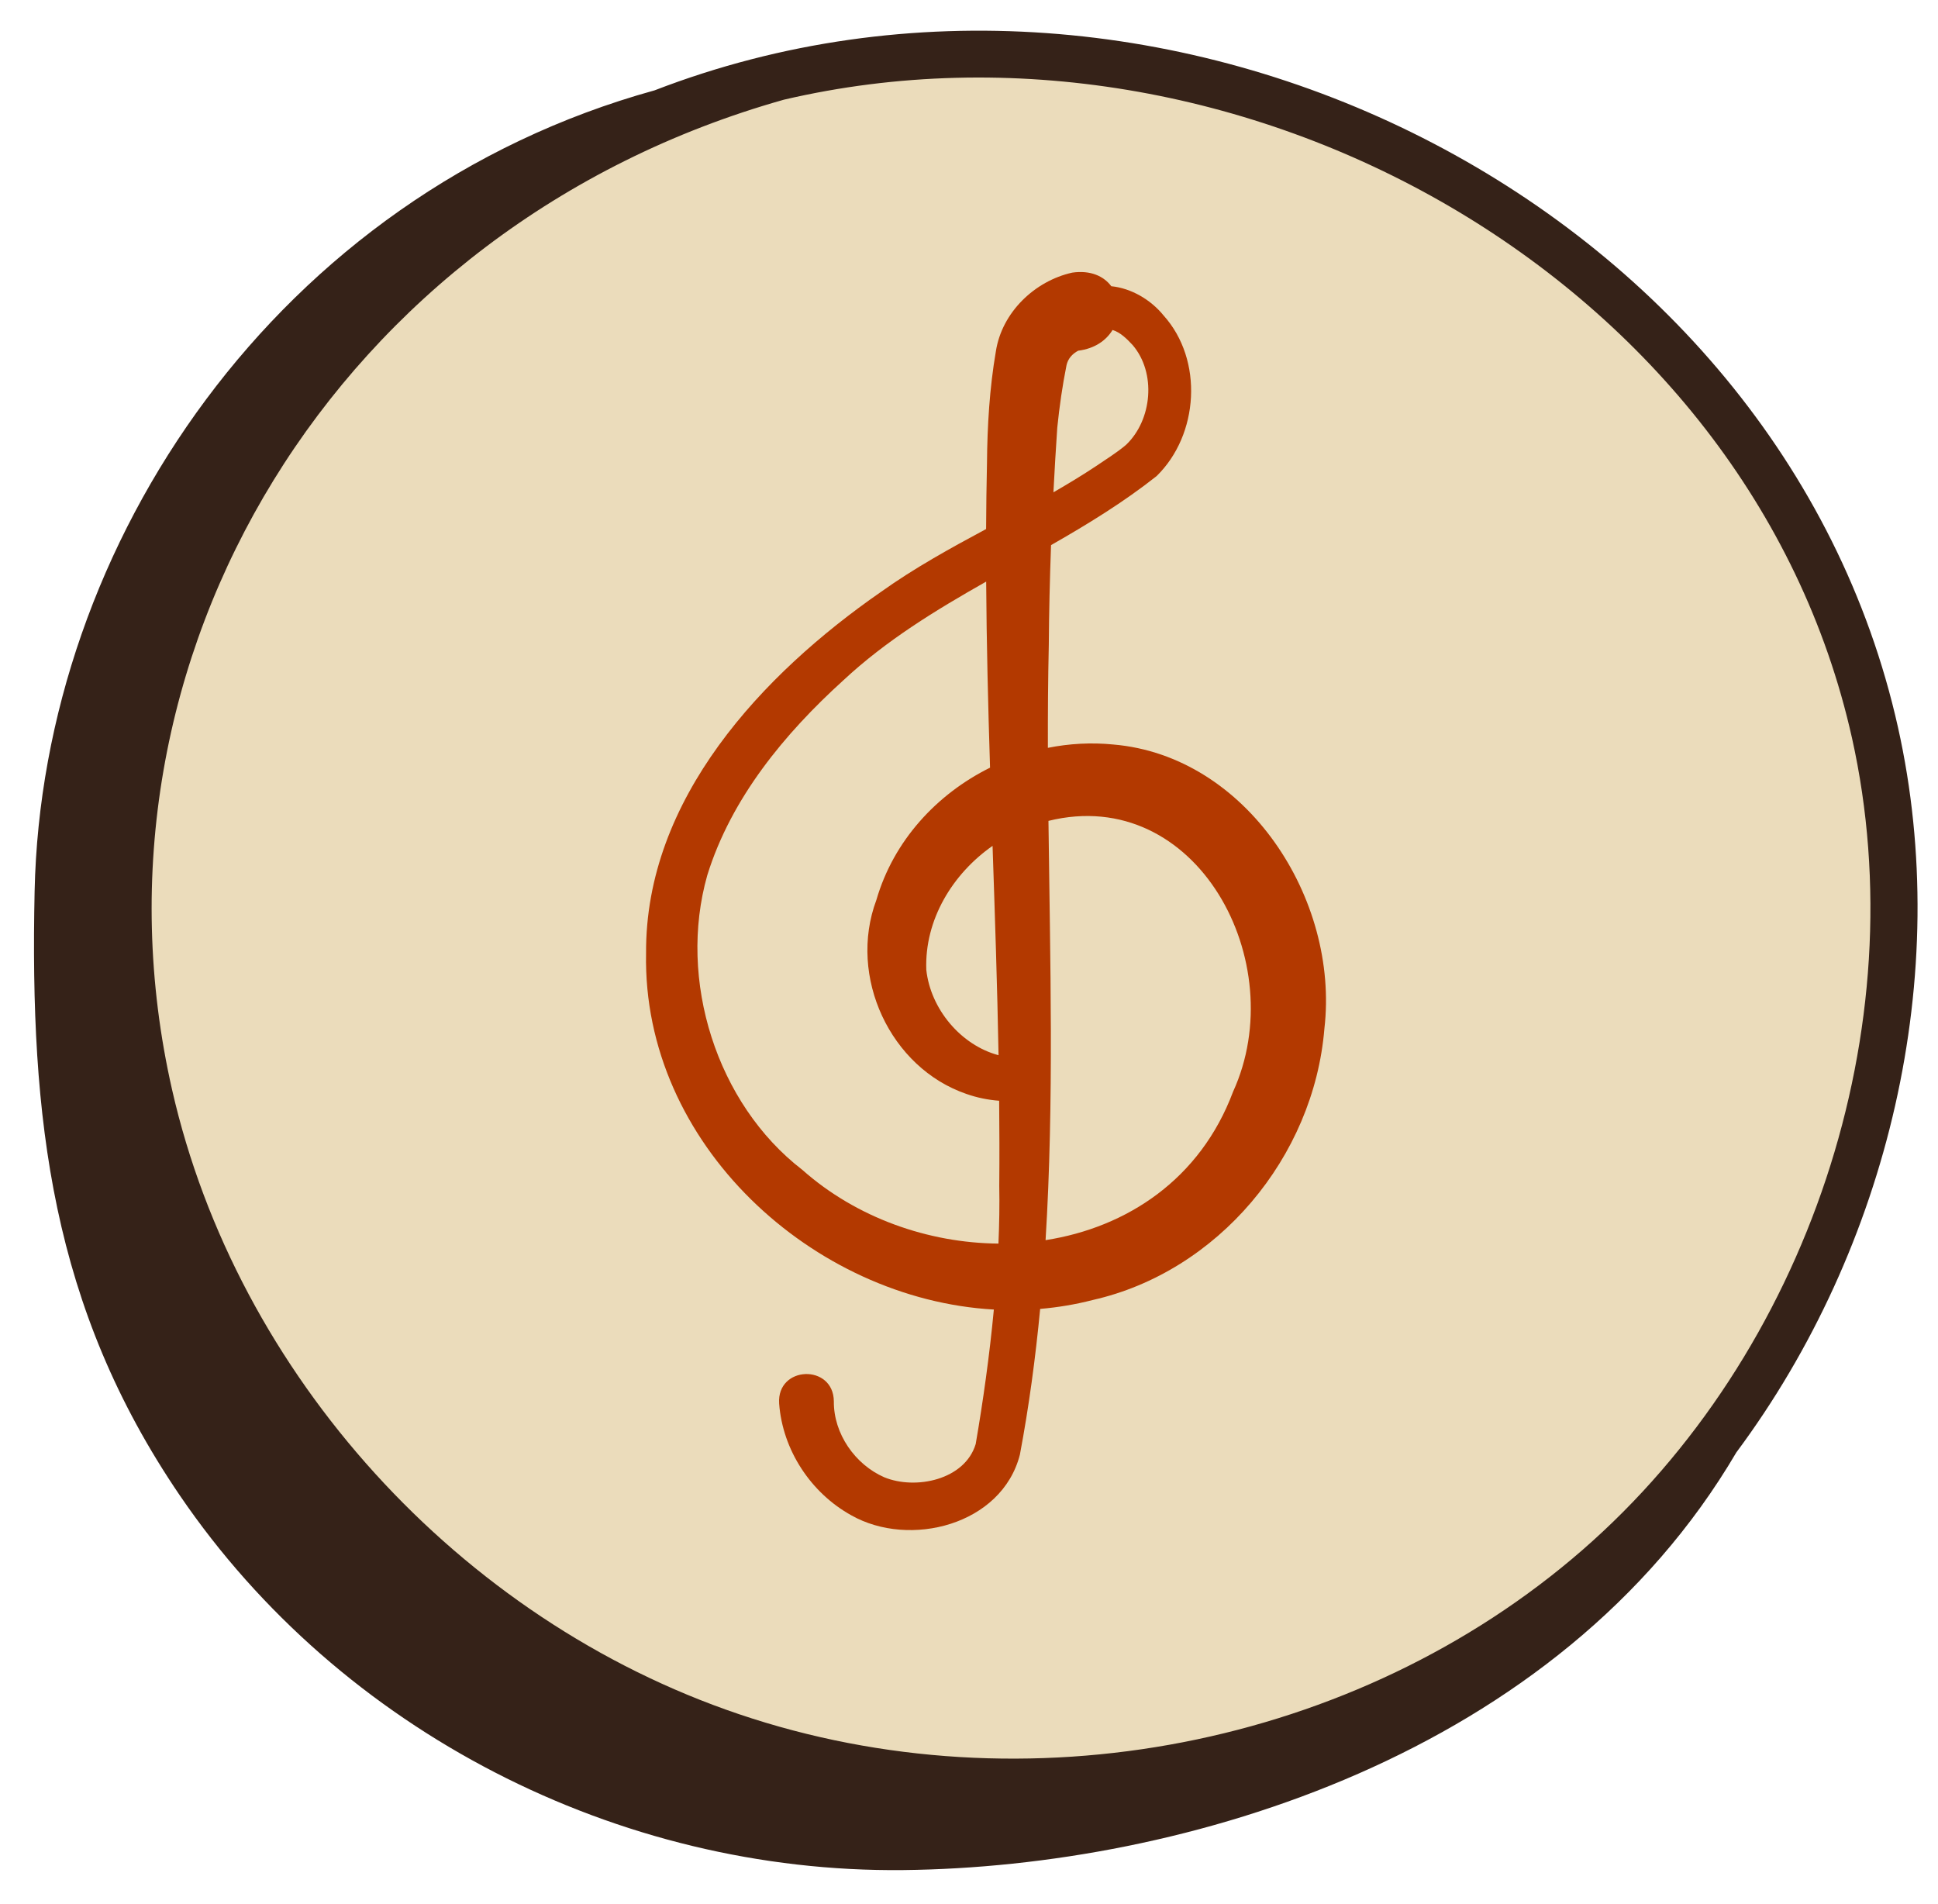
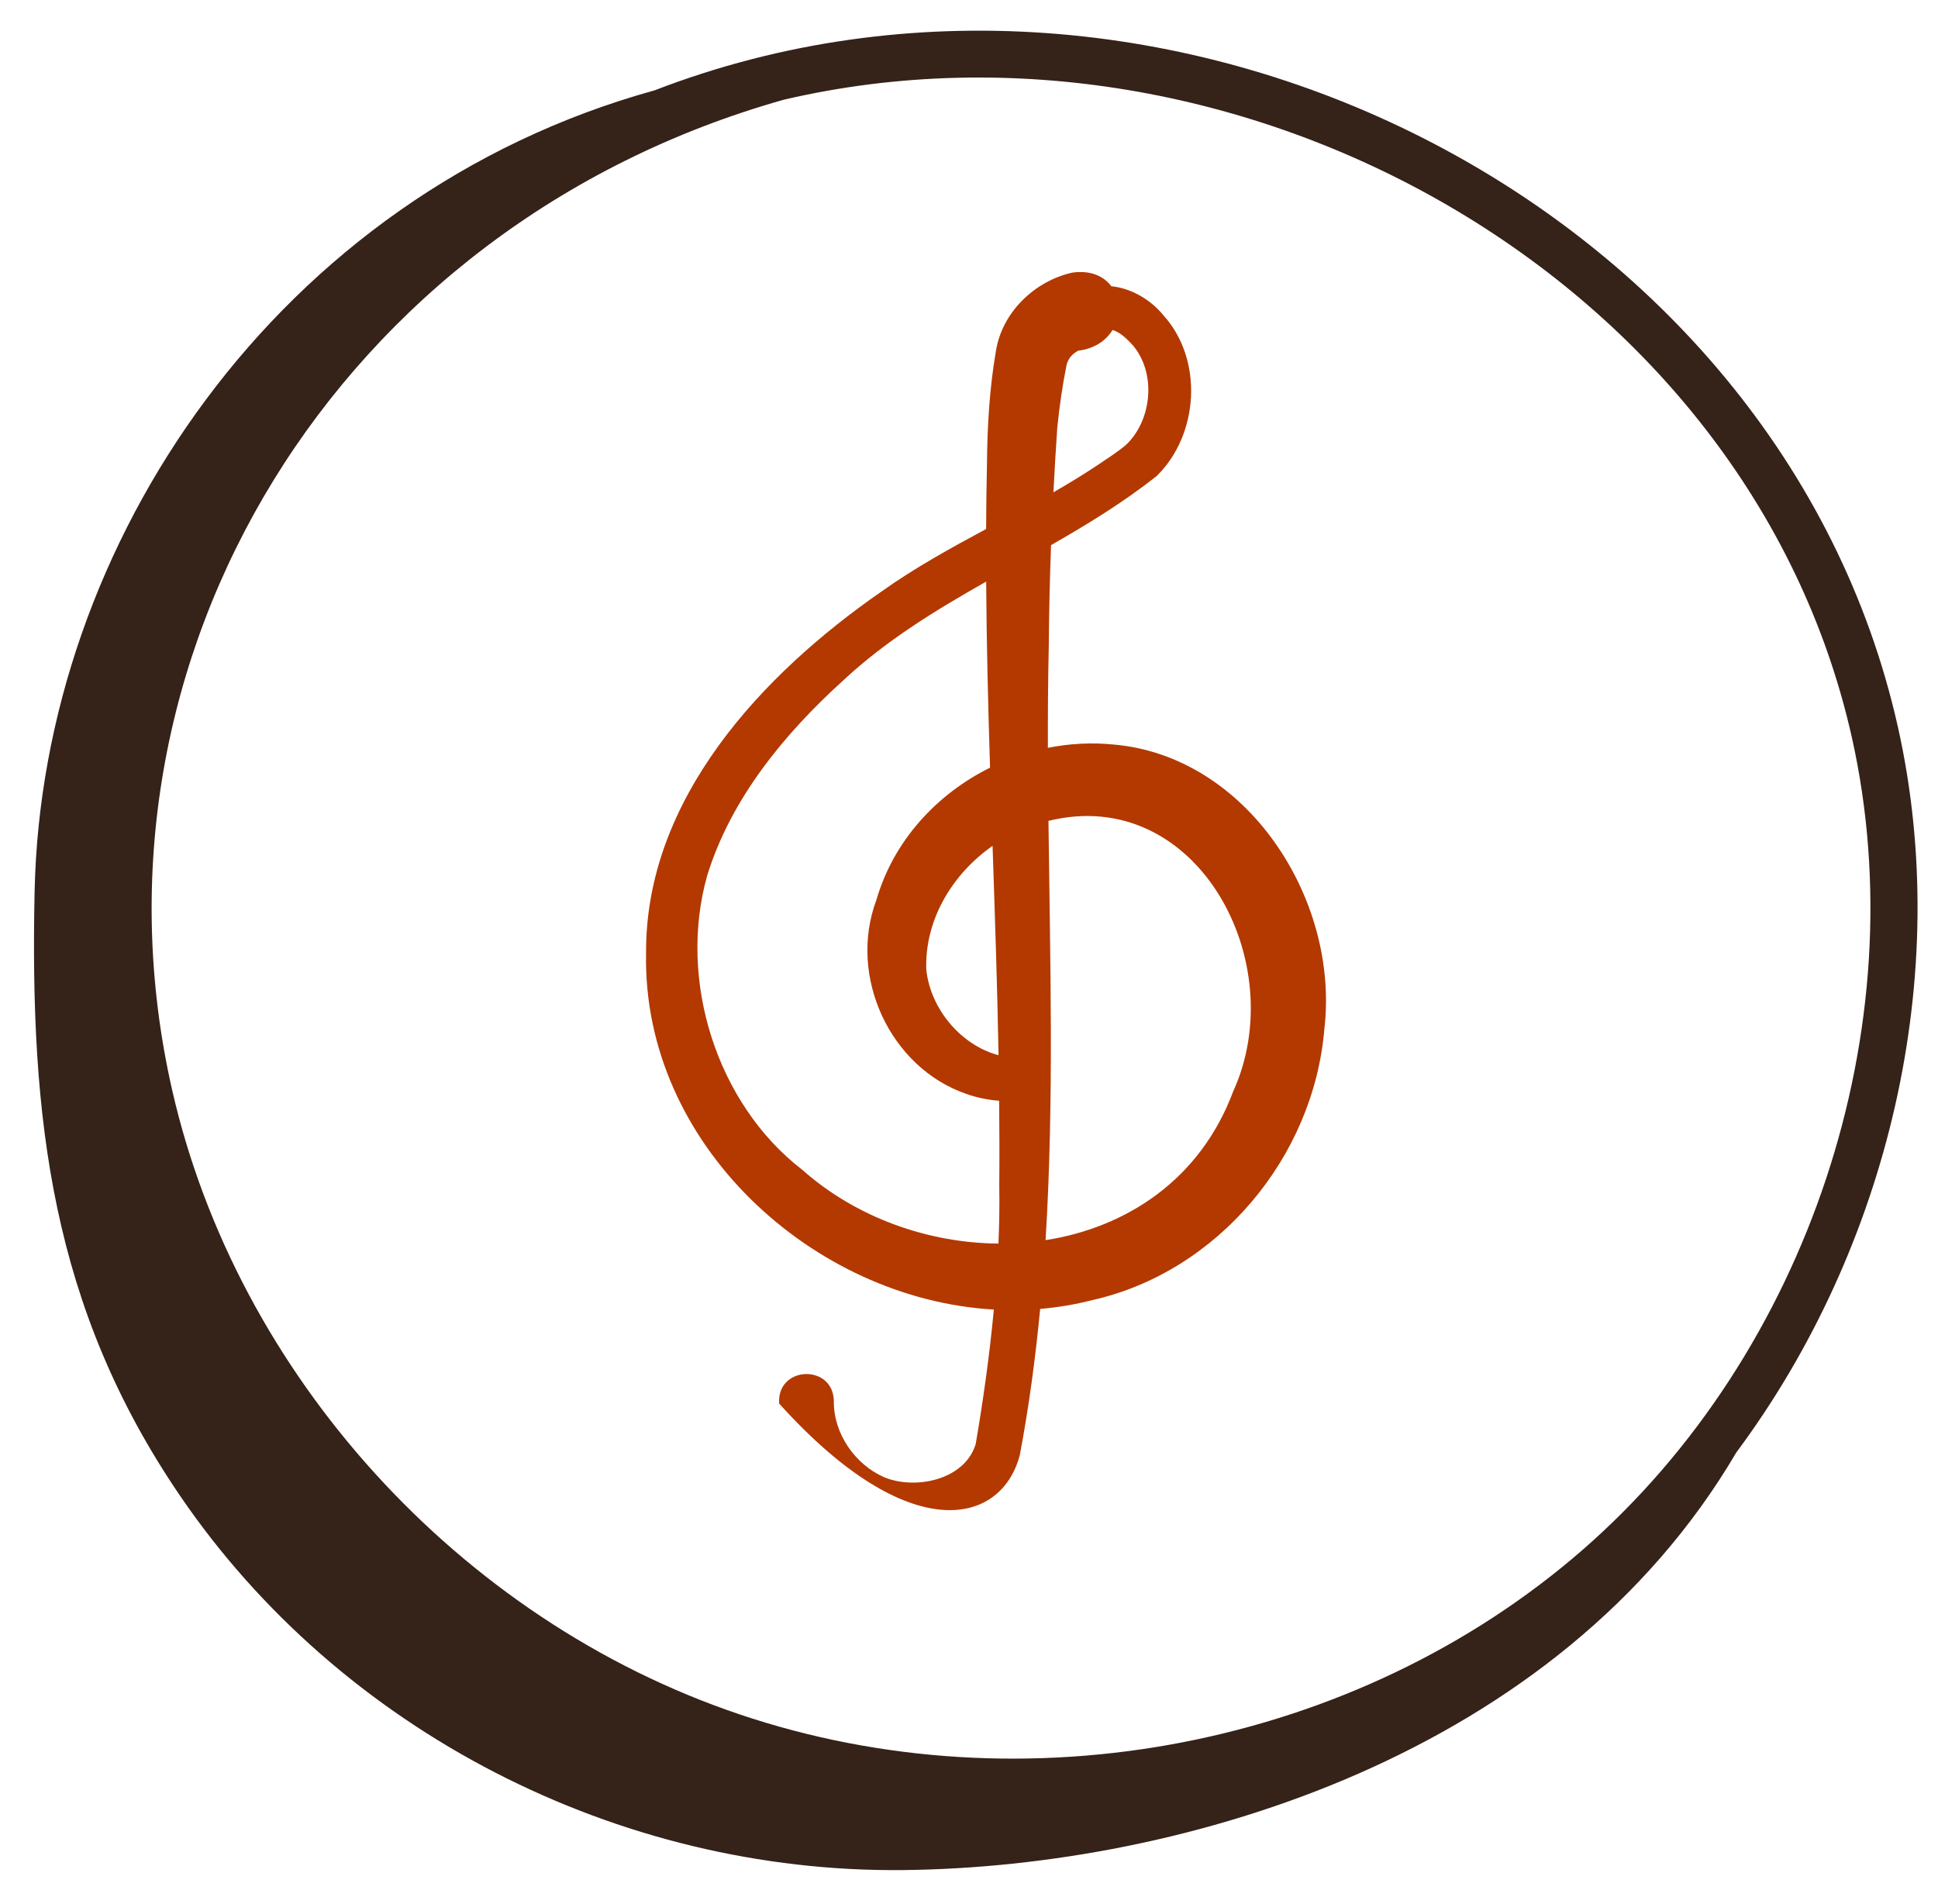
<svg xmlns="http://www.w3.org/2000/svg" width="57" height="56" viewBox="0 0 57 56" fill="none">
-   <path d="M28.739 54.266C43.579 54.266 55.609 42.376 55.609 27.709C55.609 13.042 43.579 1.152 28.739 1.152C13.899 1.152 1.869 13.042 1.869 27.709C1.869 42.376 13.899 54.266 28.739 54.266Z" fill="#EBDCBB" />
  <path d="M19.253 2.657C8.177 5.721 1.234 15.975 1.018 26.215C0.876 32.917 1.517 38.445 5.292 43.985C10.016 50.918 18.177 55.089 26.567 54.999C34.832 54.911 45.839 51.616 51.068 42.717C55.557 36.684 57.448 28.666 55.824 21.395C52.365 5.906 34.19 -3.11 19.253 2.657ZM54.469 21.698C56.37 30.21 53.182 39.812 46.536 45.591C39.891 51.37 30.151 53.264 21.729 50.412C13.507 47.633 6.966 40.426 5.062 32.052C2.175 19.361 9.912 6.636 23.055 2.932C36.399 -0.183 51.442 8.157 54.469 21.699V21.698Z" fill="#352218" />
-   <path d="M32.745 21.896C32.1 21.832 31.45 21.868 30.82 21.994C30.818 20.982 30.824 19.972 30.847 18.965C30.854 18.007 30.877 17.02 30.913 16.032C31.988 15.418 33.042 14.773 34.015 14.004C35.262 12.792 35.402 10.587 34.223 9.278C33.847 8.815 33.274 8.477 32.685 8.418C32.466 8.125 32.08 7.94 31.536 8.018C30.439 8.261 29.467 9.181 29.29 10.335C29.105 11.409 29.038 12.529 29.029 13.617C29.015 14.264 29.006 14.912 29.003 15.559C27.943 16.128 26.889 16.709 25.909 17.409C22.429 19.823 18.973 23.492 19.002 28.037C18.892 33.653 23.917 38.214 29.231 38.514C29.103 39.869 28.912 41.223 28.697 42.469C28.378 43.526 26.927 43.825 26.006 43.446C25.151 43.072 24.515 42.165 24.525 41.212C24.513 40.106 22.842 40.161 22.916 41.278C23.017 42.651 23.854 43.911 25.038 44.565C26.753 45.538 29.468 44.852 29.997 42.781C30.265 41.36 30.456 39.931 30.593 38.495C31.111 38.451 31.628 38.365 32.14 38.233C35.813 37.403 38.642 34.042 38.953 30.251C39.396 26.433 36.668 22.23 32.745 21.896V21.896ZM29.369 31.034C28.259 30.738 27.369 29.674 27.244 28.522C27.19 27.05 28.017 25.699 29.193 24.877C29.262 26.93 29.332 28.982 29.369 31.034ZM31.096 12.58C31.159 11.96 31.247 11.344 31.369 10.737C31.413 10.546 31.537 10.407 31.712 10.314C32.203 10.252 32.536 10.01 32.722 9.705C32.947 9.774 33.131 9.952 33.314 10.149C34.014 10.97 33.888 12.347 33.123 13.079C32.852 13.312 32.532 13.505 32.239 13.707C31.829 13.979 31.409 14.233 30.983 14.479C31.016 13.838 31.054 13.203 31.096 12.581V12.58ZM23.596 34.404C21.077 32.463 19.927 28.822 20.803 25.739C21.507 23.471 23.076 21.575 24.803 20.009C26.066 18.832 27.52 17.946 29.005 17.105C29.016 18.93 29.062 20.754 29.119 22.577C27.55 23.355 26.281 24.726 25.776 26.468C24.932 28.725 26.187 31.406 28.424 32.173C28.734 32.282 29.059 32.349 29.387 32.373C29.395 33.208 29.398 34.042 29.39 34.877C29.401 35.427 29.391 35.996 29.366 36.574C27.298 36.557 25.185 35.814 23.596 34.404ZM36.266 32.109C35.303 34.68 33.149 36.099 30.752 36.473C31.005 32.381 30.885 28.249 30.837 24.142C35.201 23.064 38.004 28.312 36.266 32.109Z" fill="#B33900" />
+   <path d="M32.745 21.896C32.1 21.832 31.45 21.868 30.82 21.994C30.818 20.982 30.824 19.972 30.847 18.965C30.854 18.007 30.877 17.02 30.913 16.032C31.988 15.418 33.042 14.773 34.015 14.004C35.262 12.792 35.402 10.587 34.223 9.278C33.847 8.815 33.274 8.477 32.685 8.418C32.466 8.125 32.08 7.94 31.536 8.018C30.439 8.261 29.467 9.181 29.29 10.335C29.105 11.409 29.038 12.529 29.029 13.617C29.015 14.264 29.006 14.912 29.003 15.559C27.943 16.128 26.889 16.709 25.909 17.409C22.429 19.823 18.973 23.492 19.002 28.037C18.892 33.653 23.917 38.214 29.231 38.514C29.103 39.869 28.912 41.223 28.697 42.469C28.378 43.526 26.927 43.825 26.006 43.446C25.151 43.072 24.515 42.165 24.525 41.212C24.513 40.106 22.842 40.161 22.916 41.278C26.753 45.538 29.468 44.852 29.997 42.781C30.265 41.36 30.456 39.931 30.593 38.495C31.111 38.451 31.628 38.365 32.14 38.233C35.813 37.403 38.642 34.042 38.953 30.251C39.396 26.433 36.668 22.23 32.745 21.896V21.896ZM29.369 31.034C28.259 30.738 27.369 29.674 27.244 28.522C27.19 27.05 28.017 25.699 29.193 24.877C29.262 26.93 29.332 28.982 29.369 31.034ZM31.096 12.58C31.159 11.96 31.247 11.344 31.369 10.737C31.413 10.546 31.537 10.407 31.712 10.314C32.203 10.252 32.536 10.01 32.722 9.705C32.947 9.774 33.131 9.952 33.314 10.149C34.014 10.97 33.888 12.347 33.123 13.079C32.852 13.312 32.532 13.505 32.239 13.707C31.829 13.979 31.409 14.233 30.983 14.479C31.016 13.838 31.054 13.203 31.096 12.581V12.58ZM23.596 34.404C21.077 32.463 19.927 28.822 20.803 25.739C21.507 23.471 23.076 21.575 24.803 20.009C26.066 18.832 27.52 17.946 29.005 17.105C29.016 18.93 29.062 20.754 29.119 22.577C27.55 23.355 26.281 24.726 25.776 26.468C24.932 28.725 26.187 31.406 28.424 32.173C28.734 32.282 29.059 32.349 29.387 32.373C29.395 33.208 29.398 34.042 29.39 34.877C29.401 35.427 29.391 35.996 29.366 36.574C27.298 36.557 25.185 35.814 23.596 34.404ZM36.266 32.109C35.303 34.68 33.149 36.099 30.752 36.473C31.005 32.381 30.885 28.249 30.837 24.142C35.201 23.064 38.004 28.312 36.266 32.109Z" fill="#B33900" />
</svg>